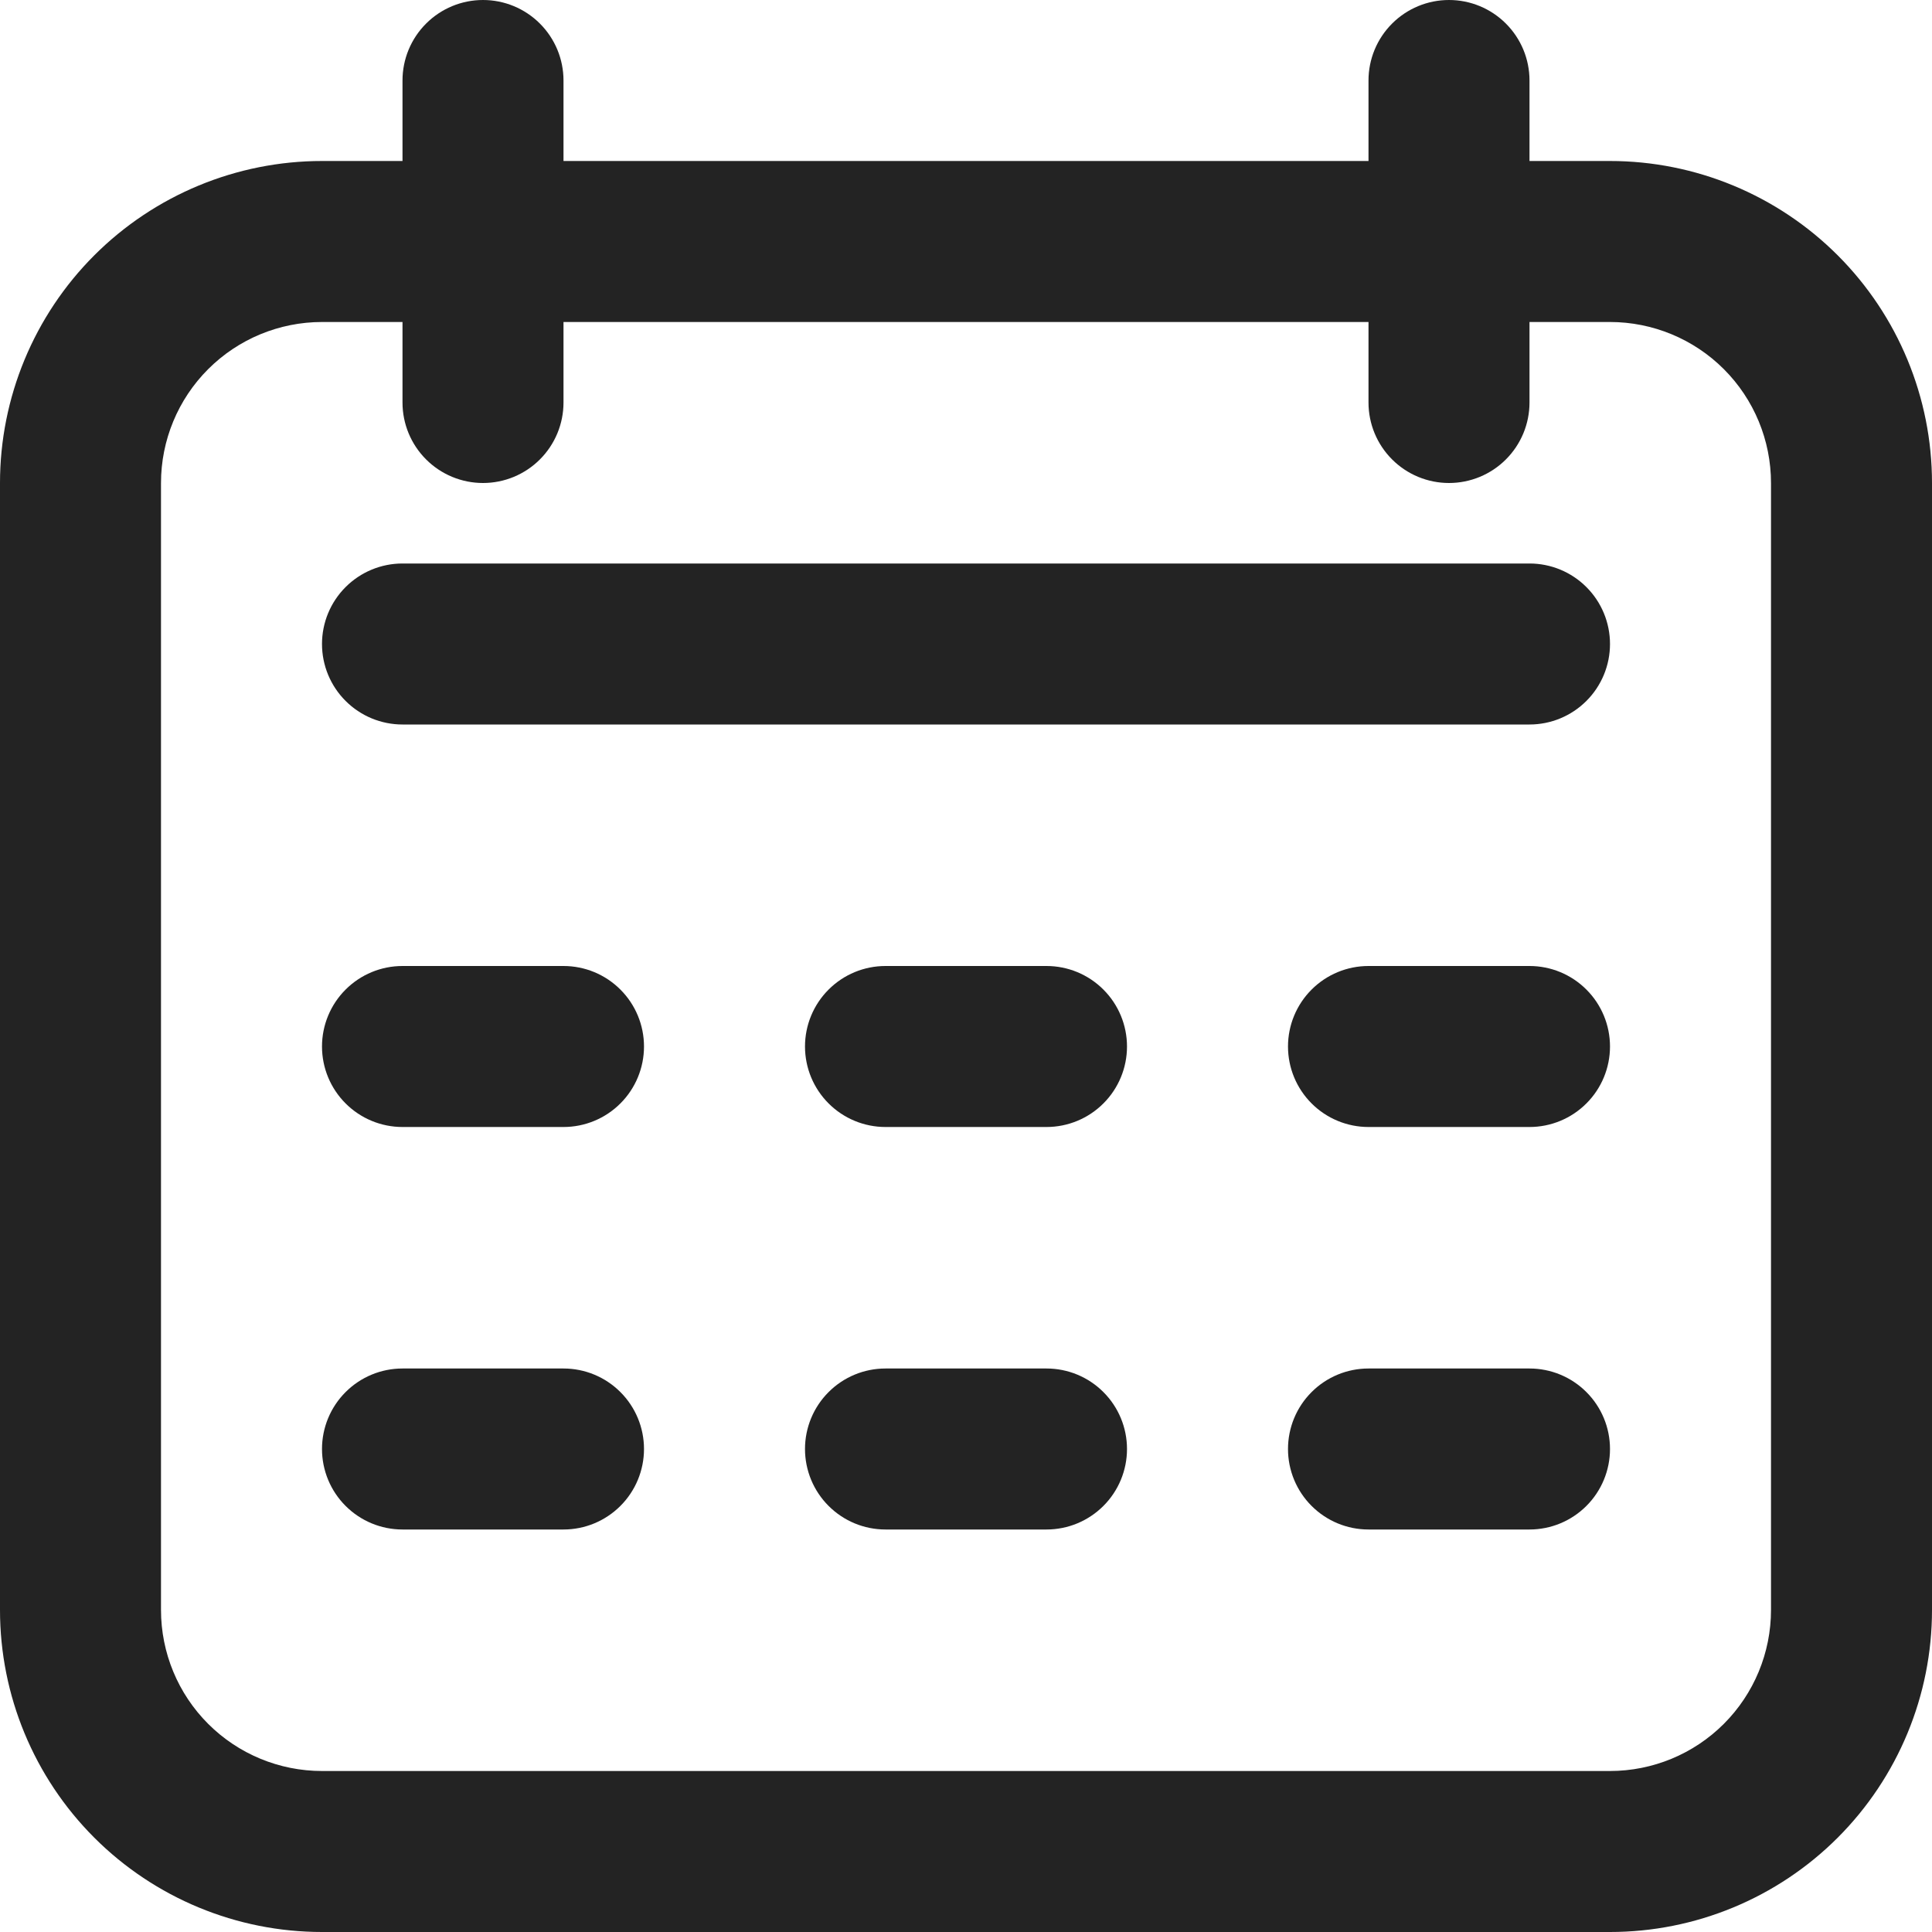
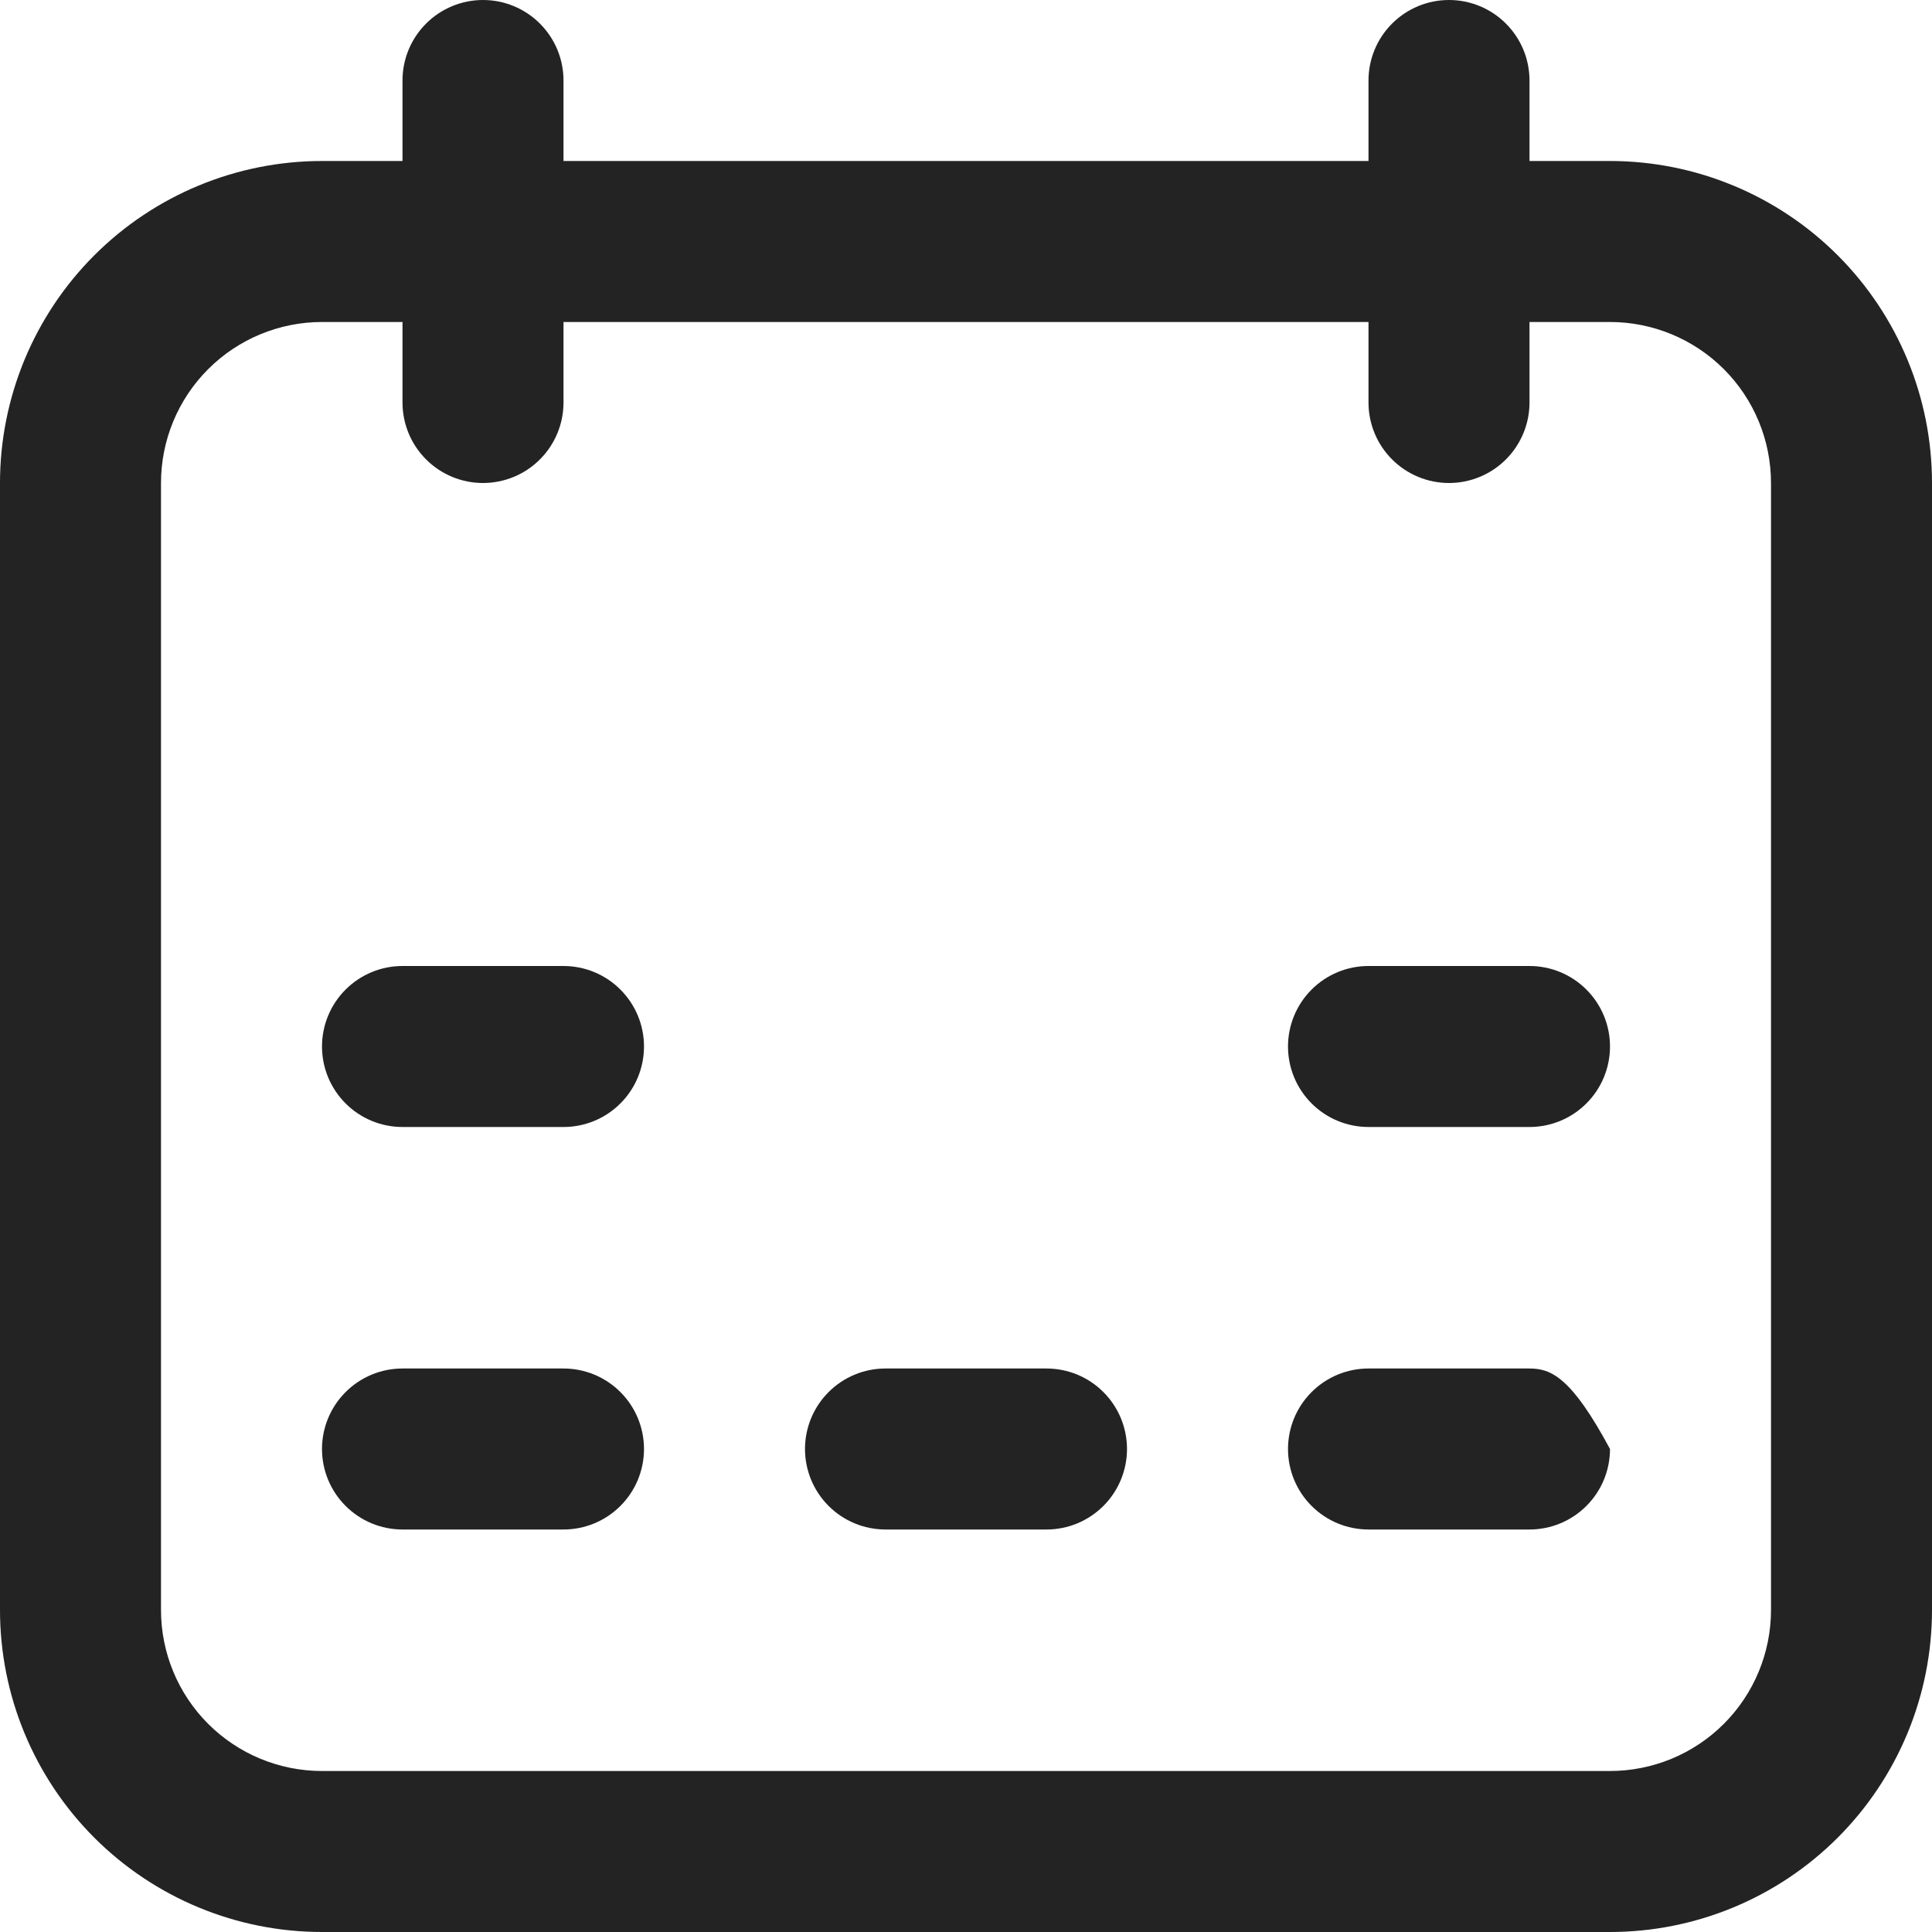
<svg xmlns="http://www.w3.org/2000/svg" width="96" height="96" viewBox="0 0 96 96" fill="none">
  <g clip-path="url(#clip0_215_1157)">
    <path d="M80 8H76V4C76 2.939 75.579 1.922 74.828 1.172C74.078 0.421 73.061 0 72 0C70.939 0 69.922 0.421 69.172 1.172C68.421 1.922 68 2.939 68 4V8H28V4C28 2.939 27.579 1.922 26.828 1.172C26.078 0.421 25.061 0 24 0C22.939 0 21.922 0.421 21.172 1.172C20.421 1.922 20 2.939 20 4V8H16C11.757 8 7.687 9.686 4.686 12.686C1.686 15.687 0 19.756 0 24L0 80C0 84.243 1.686 88.313 4.686 91.314C7.687 94.314 11.757 96 16 96H80C84.243 96 88.313 94.314 91.314 91.314C94.314 88.313 96 84.243 96 80V24C96 19.756 94.314 15.687 91.314 12.686C88.313 9.686 84.243 8 80 8ZM88 80C88 82.122 87.157 84.157 85.657 85.657C84.157 87.157 82.122 88 80 88H16C13.878 88 11.843 87.157 10.343 85.657C8.843 84.157 8 82.122 8 80V24C8 21.878 8.843 19.843 10.343 18.343C11.843 16.843 13.878 16 16 16H20V20C20 21.061 20.421 22.078 21.172 22.828C21.922 23.579 22.939 24 24 24C25.061 24 26.078 23.579 26.828 22.828C27.579 22.078 28 21.061 28 20V16H68V20C68 21.061 68.421 22.078 69.172 22.828C69.922 23.579 70.939 24 72 24C73.061 24 74.078 23.579 74.828 22.828C75.579 22.078 76 21.061 76 20V16H80C82.122 16 84.157 16.843 85.657 18.343C87.157 19.843 88 21.878 88 24V80Z" fill="#232323" />
-     <path d="M76 28H20C18.939 28 17.922 28.421 17.172 29.172C16.421 29.922 16 30.939 16 32C16 33.061 16.421 34.078 17.172 34.828C17.922 35.579 18.939 36 20 36H76C77.061 36 78.078 35.579 78.828 34.828C79.579 34.078 80 33.061 80 32C80 30.939 79.579 29.922 78.828 29.172C78.078 28.421 77.061 28 76 28Z" fill="#232323" />
    <path d="M28 48H20C18.939 48 17.922 48.421 17.172 49.172C16.421 49.922 16 50.939 16 52C16 53.061 16.421 54.078 17.172 54.828C17.922 55.579 18.939 56 20 56H28C29.061 56 30.078 55.579 30.828 54.828C31.579 54.078 32 53.061 32 52C32 50.939 31.579 49.922 30.828 49.172C30.078 48.421 29.061 48 28 48Z" fill="#232323" />
    <path d="M28 68H20C18.939 68 17.922 68.421 17.172 69.172C16.421 69.922 16 70.939 16 72C16 73.061 16.421 74.078 17.172 74.828C17.922 75.579 18.939 76 20 76H28C29.061 76 30.078 75.579 30.828 74.828C31.579 74.078 32 73.061 32 72C32 70.939 31.579 69.922 30.828 69.172C30.078 68.421 29.061 68 28 68Z" fill="#232323" />
-     <path d="M52 48H44C42.939 48 41.922 48.421 41.172 49.172C40.421 49.922 40 50.939 40 52C40 53.061 40.421 54.078 41.172 54.828C41.922 55.579 42.939 56 44 56H52C53.061 56 54.078 55.579 54.828 54.828C55.579 54.078 56 53.061 56 52C56 50.939 55.579 49.922 54.828 49.172C54.078 48.421 53.061 48 52 48Z" fill="#232323" />
    <path d="M52 68H44C42.939 68 41.922 68.421 41.172 69.172C40.421 69.922 40 70.939 40 72C40 73.061 40.421 74.078 41.172 74.828C41.922 75.579 42.939 76 44 76H52C53.061 76 54.078 75.579 54.828 74.828C55.579 74.078 56 73.061 56 72C56 70.939 55.579 69.922 54.828 69.172C54.078 68.421 53.061 68 52 68Z" fill="#232323" />
    <path d="M76 48H68C66.939 48 65.922 48.421 65.172 49.172C64.421 49.922 64 50.939 64 52C64 53.061 64.421 54.078 65.172 54.828C65.922 55.579 66.939 56 68 56H76C77.061 56 78.078 55.579 78.828 54.828C79.579 54.078 80 53.061 80 52C80 50.939 79.579 49.922 78.828 49.172C78.078 48.421 77.061 48 76 48Z" fill="#232323" />
-     <path d="M76 68H68C66.939 68 65.922 68.421 65.172 69.172C64.421 69.922 64 70.939 64 72C64 73.061 64.421 74.078 65.172 74.828C65.922 75.579 66.939 76 68 76H76C77.061 76 78.078 75.579 78.828 74.828C79.579 74.078 80 73.061 80 72C80 70.939 79.579 69.922 78.828 69.172C78.078 68.421 77.061 68 76 68Z" fill="#232323" />
+     <path d="M76 68H68C66.939 68 65.922 68.421 65.172 69.172C64.421 69.922 64 70.939 64 72C64 73.061 64.421 74.078 65.172 74.828C65.922 75.579 66.939 76 68 76H76C77.061 76 78.078 75.579 78.828 74.828C79.579 74.078 80 73.061 80 72C78.078 68.421 77.061 68 76 68Z" fill="#232323" />
  </g>
  <defs>
    <clipPath id="clip0_215_1157">
      <rect width="96" height="96" fill="white" />
    </clipPath>
  </defs>
</svg>